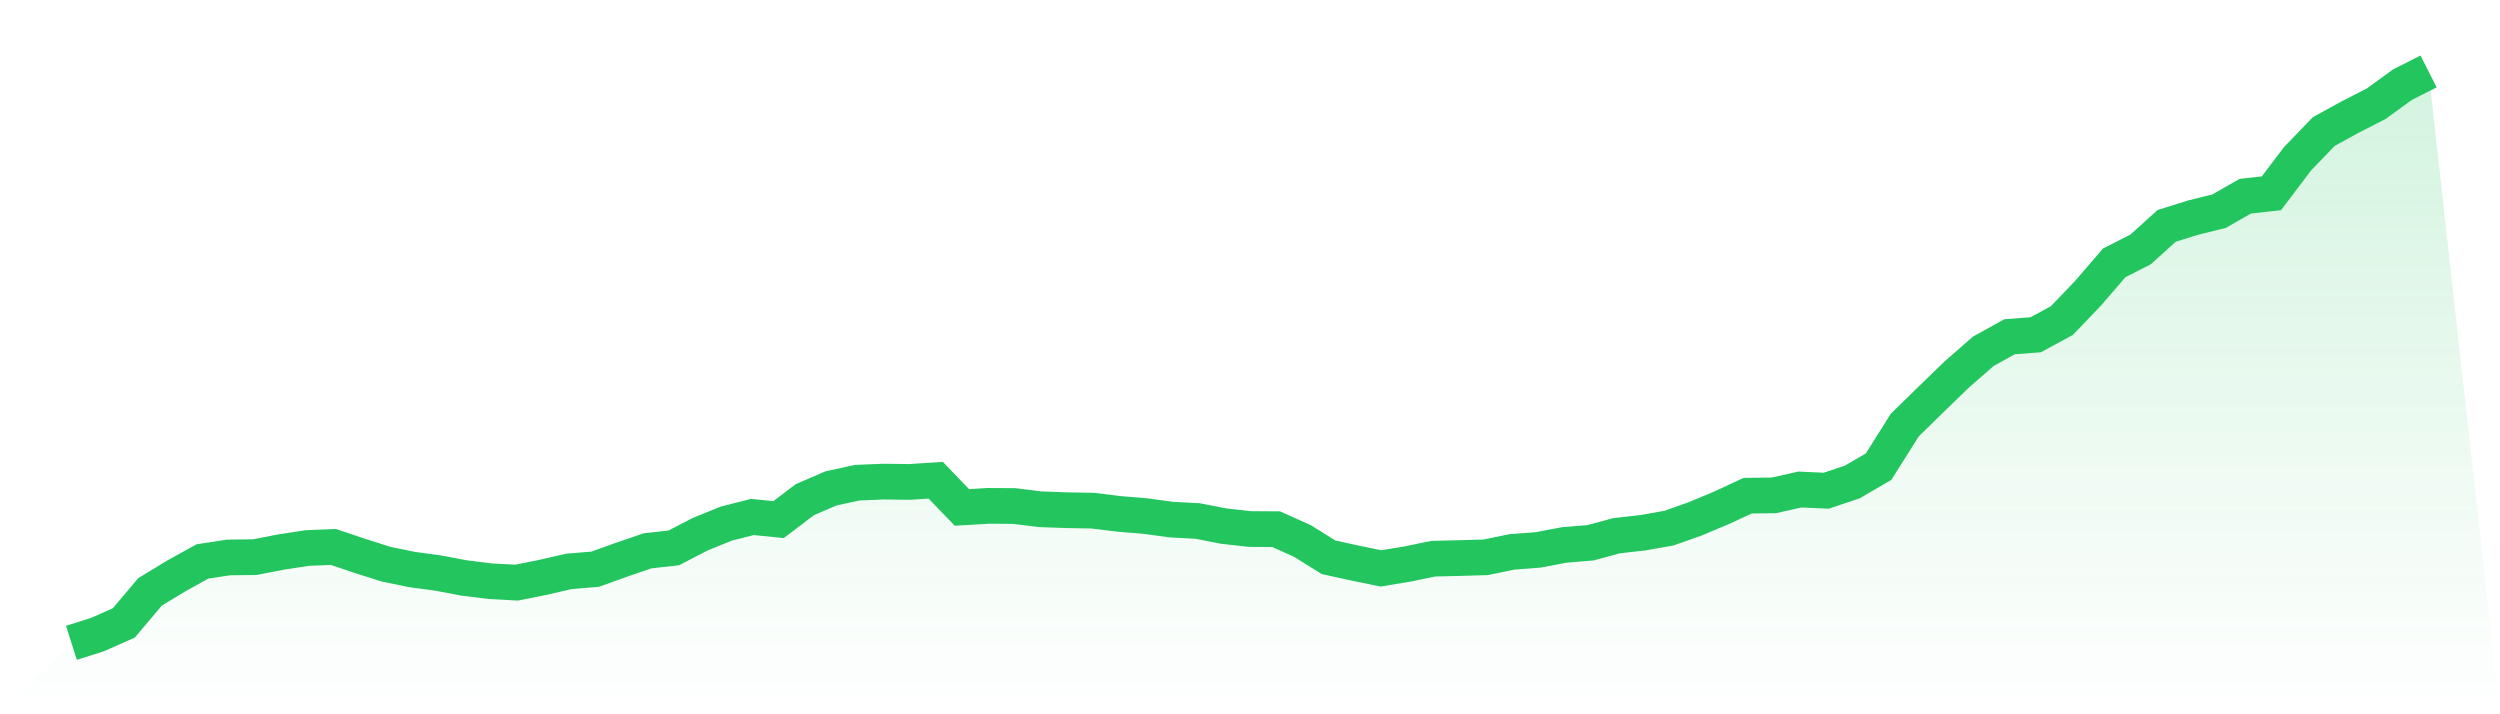
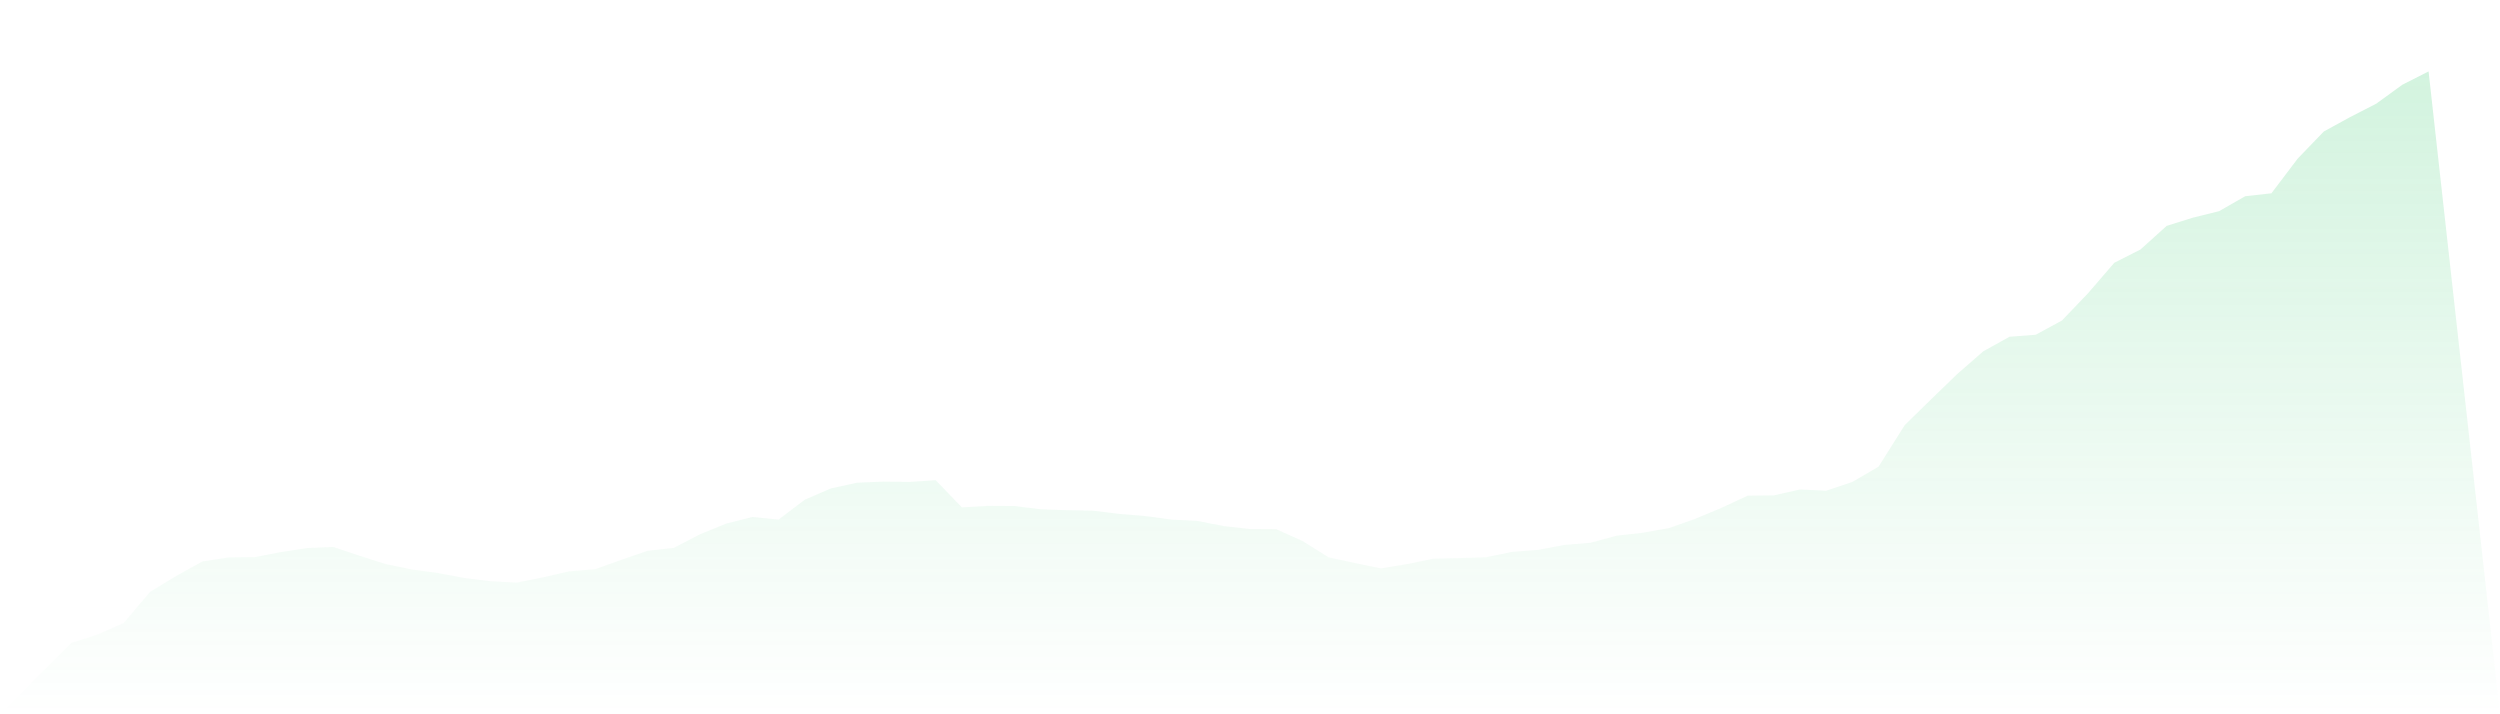
<svg xmlns="http://www.w3.org/2000/svg" viewBox="0 0 140 40">
  <defs>
    <linearGradient id="gradient" x1="0" x2="0" y1="0" y2="1">
      <stop offset="0%" stop-color="#22c55e" stop-opacity="0.2" />
      <stop offset="100%" stop-color="#22c55e" stop-opacity="0" />
    </linearGradient>
  </defs>
  <path d="M4,36 L4,36 L5.467,35.533 L6.933,34.884 L8.4,33.146 L9.867,32.255 L11.333,31.442 L12.8,31.217 L14.267,31.2 L15.733,30.915 L17.2,30.69 L18.667,30.629 L20.133,31.122 L21.6,31.589 L23.067,31.892 L24.533,32.091 L26,32.368 L27.467,32.549 L28.933,32.627 L30.4,32.333 L31.867,31.996 L33.333,31.875 L34.8,31.347 L36.267,30.845 L37.733,30.681 L39.2,29.92 L40.667,29.323 L42.133,28.951 L43.6,29.098 L45.067,27.983 L46.533,27.351 L48,27.031 L49.467,26.971 L50.933,26.988 L52.4,26.893 L53.867,28.415 L55.333,28.329 L56.8,28.337 L58.267,28.519 L59.733,28.571 L61.2,28.597 L62.667,28.778 L64.133,28.899 L65.6,29.098 L67.067,29.176 L68.533,29.462 L70,29.626 L71.467,29.635 L72.933,30.292 L74.4,31.209 L75.867,31.529 L77.333,31.831 L78.8,31.589 L80.267,31.286 L81.733,31.252 L83.2,31.209 L84.667,30.906 L86.133,30.794 L87.6,30.517 L89.067,30.396 L90.533,29.998 L92,29.834 L93.467,29.574 L94.933,29.055 L96.4,28.441 L97.867,27.758 L99.333,27.741 L100.8,27.412 L102.267,27.481 L103.733,26.988 L105.2,26.132 L106.667,23.805 L108.133,22.37 L109.6,20.951 L111.067,19.671 L112.533,18.858 L114,18.746 L115.467,17.95 L116.933,16.419 L118.4,14.716 L119.867,13.972 L121.333,12.649 L122.8,12.19 L124.267,11.827 L125.733,10.988 L127.2,10.824 L128.667,8.886 L130.133,7.364 L131.6,6.56 L133.067,5.808 L134.533,4.744 L136,4 L140,40 L0,40 z" fill="url(#gradient)" />
-   <path d="M4,36 L4,36 L5.467,35.533 L6.933,34.884 L8.4,33.146 L9.867,32.255 L11.333,31.442 L12.8,31.217 L14.267,31.2 L15.733,30.915 L17.2,30.69 L18.667,30.629 L20.133,31.122 L21.6,31.589 L23.067,31.892 L24.533,32.091 L26,32.368 L27.467,32.549 L28.933,32.627 L30.4,32.333 L31.867,31.996 L33.333,31.875 L34.8,31.347 L36.267,30.845 L37.733,30.681 L39.2,29.92 L40.667,29.323 L42.133,28.951 L43.6,29.098 L45.067,27.983 L46.533,27.351 L48,27.031 L49.467,26.971 L50.933,26.988 L52.4,26.893 L53.867,28.415 L55.333,28.329 L56.8,28.337 L58.267,28.519 L59.733,28.571 L61.2,28.597 L62.667,28.778 L64.133,28.899 L65.6,29.098 L67.067,29.176 L68.533,29.462 L70,29.626 L71.467,29.635 L72.933,30.292 L74.4,31.209 L75.867,31.529 L77.333,31.831 L78.8,31.589 L80.267,31.286 L81.733,31.252 L83.2,31.209 L84.667,30.906 L86.133,30.794 L87.6,30.517 L89.067,30.396 L90.533,29.998 L92,29.834 L93.467,29.574 L94.933,29.055 L96.4,28.441 L97.867,27.758 L99.333,27.741 L100.8,27.412 L102.267,27.481 L103.733,26.988 L105.2,26.132 L106.667,23.805 L108.133,22.37 L109.6,20.951 L111.067,19.671 L112.533,18.858 L114,18.746 L115.467,17.95 L116.933,16.419 L118.4,14.716 L119.867,13.972 L121.333,12.649 L122.8,12.19 L124.267,11.827 L125.733,10.988 L127.2,10.824 L128.667,8.886 L130.133,7.364 L131.6,6.56 L133.067,5.808 L134.533,4.744 L136,4" fill="none" stroke="#22c55e" stroke-width="2" />
</svg>